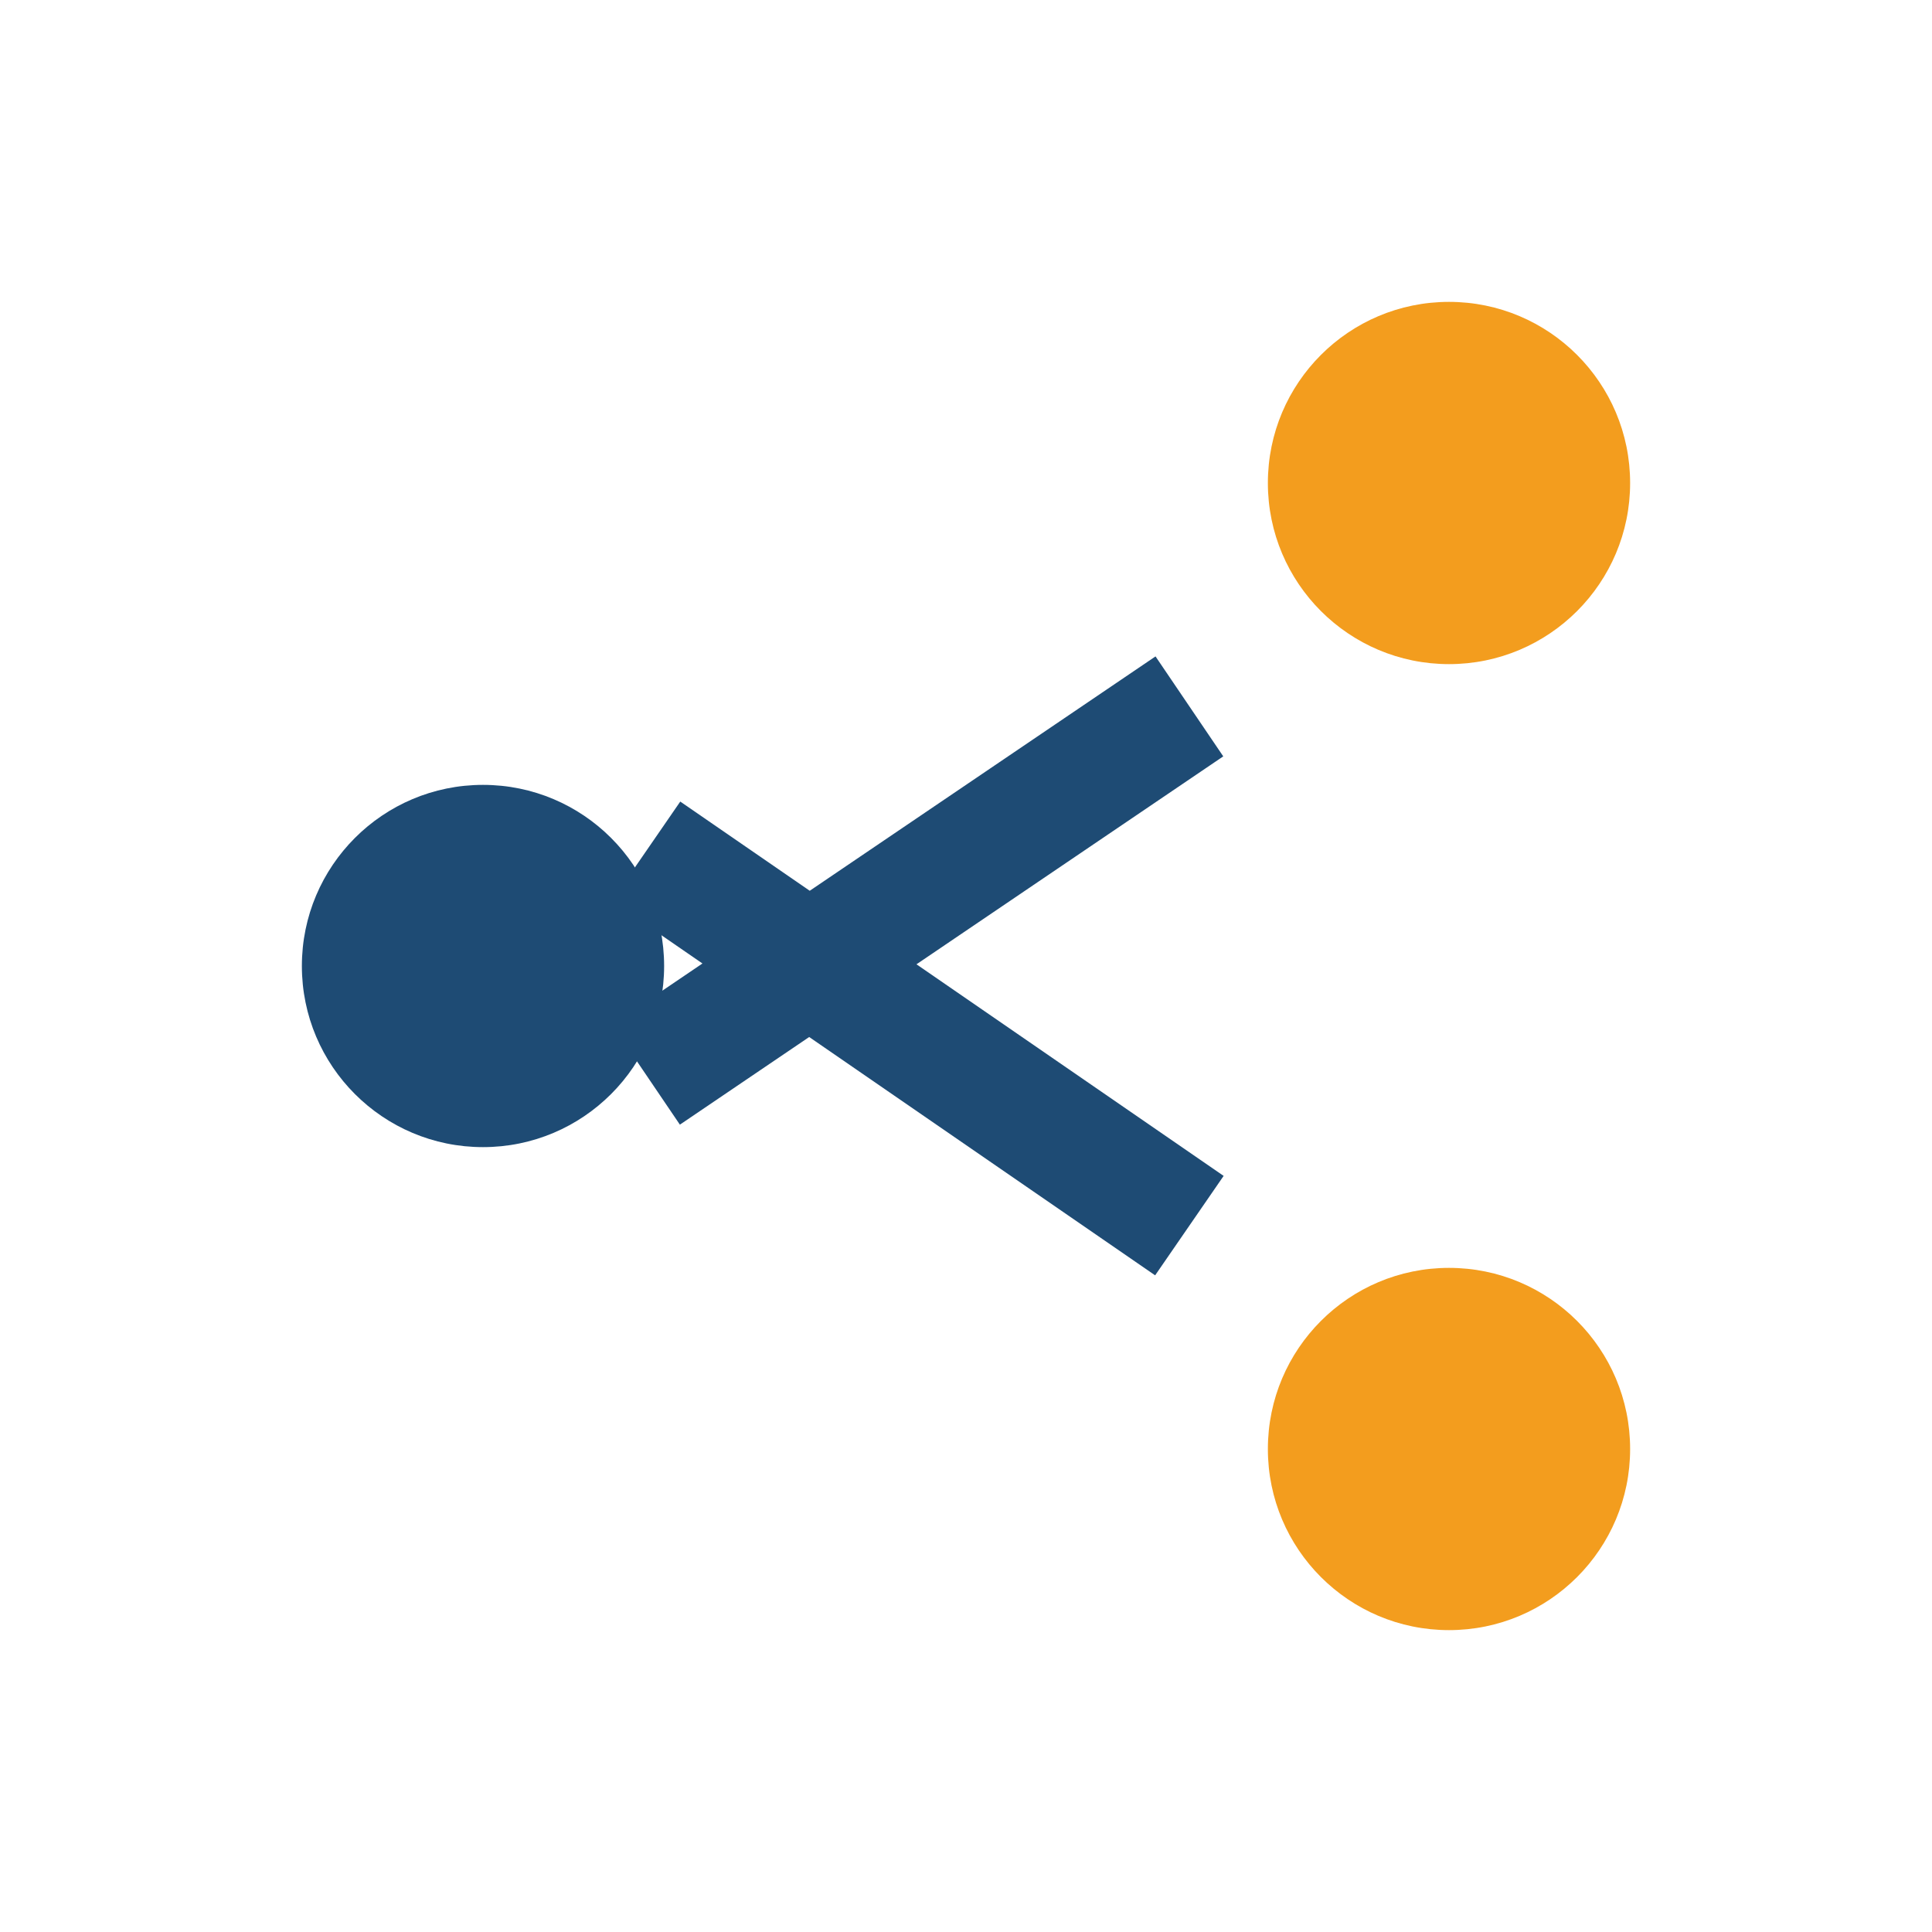
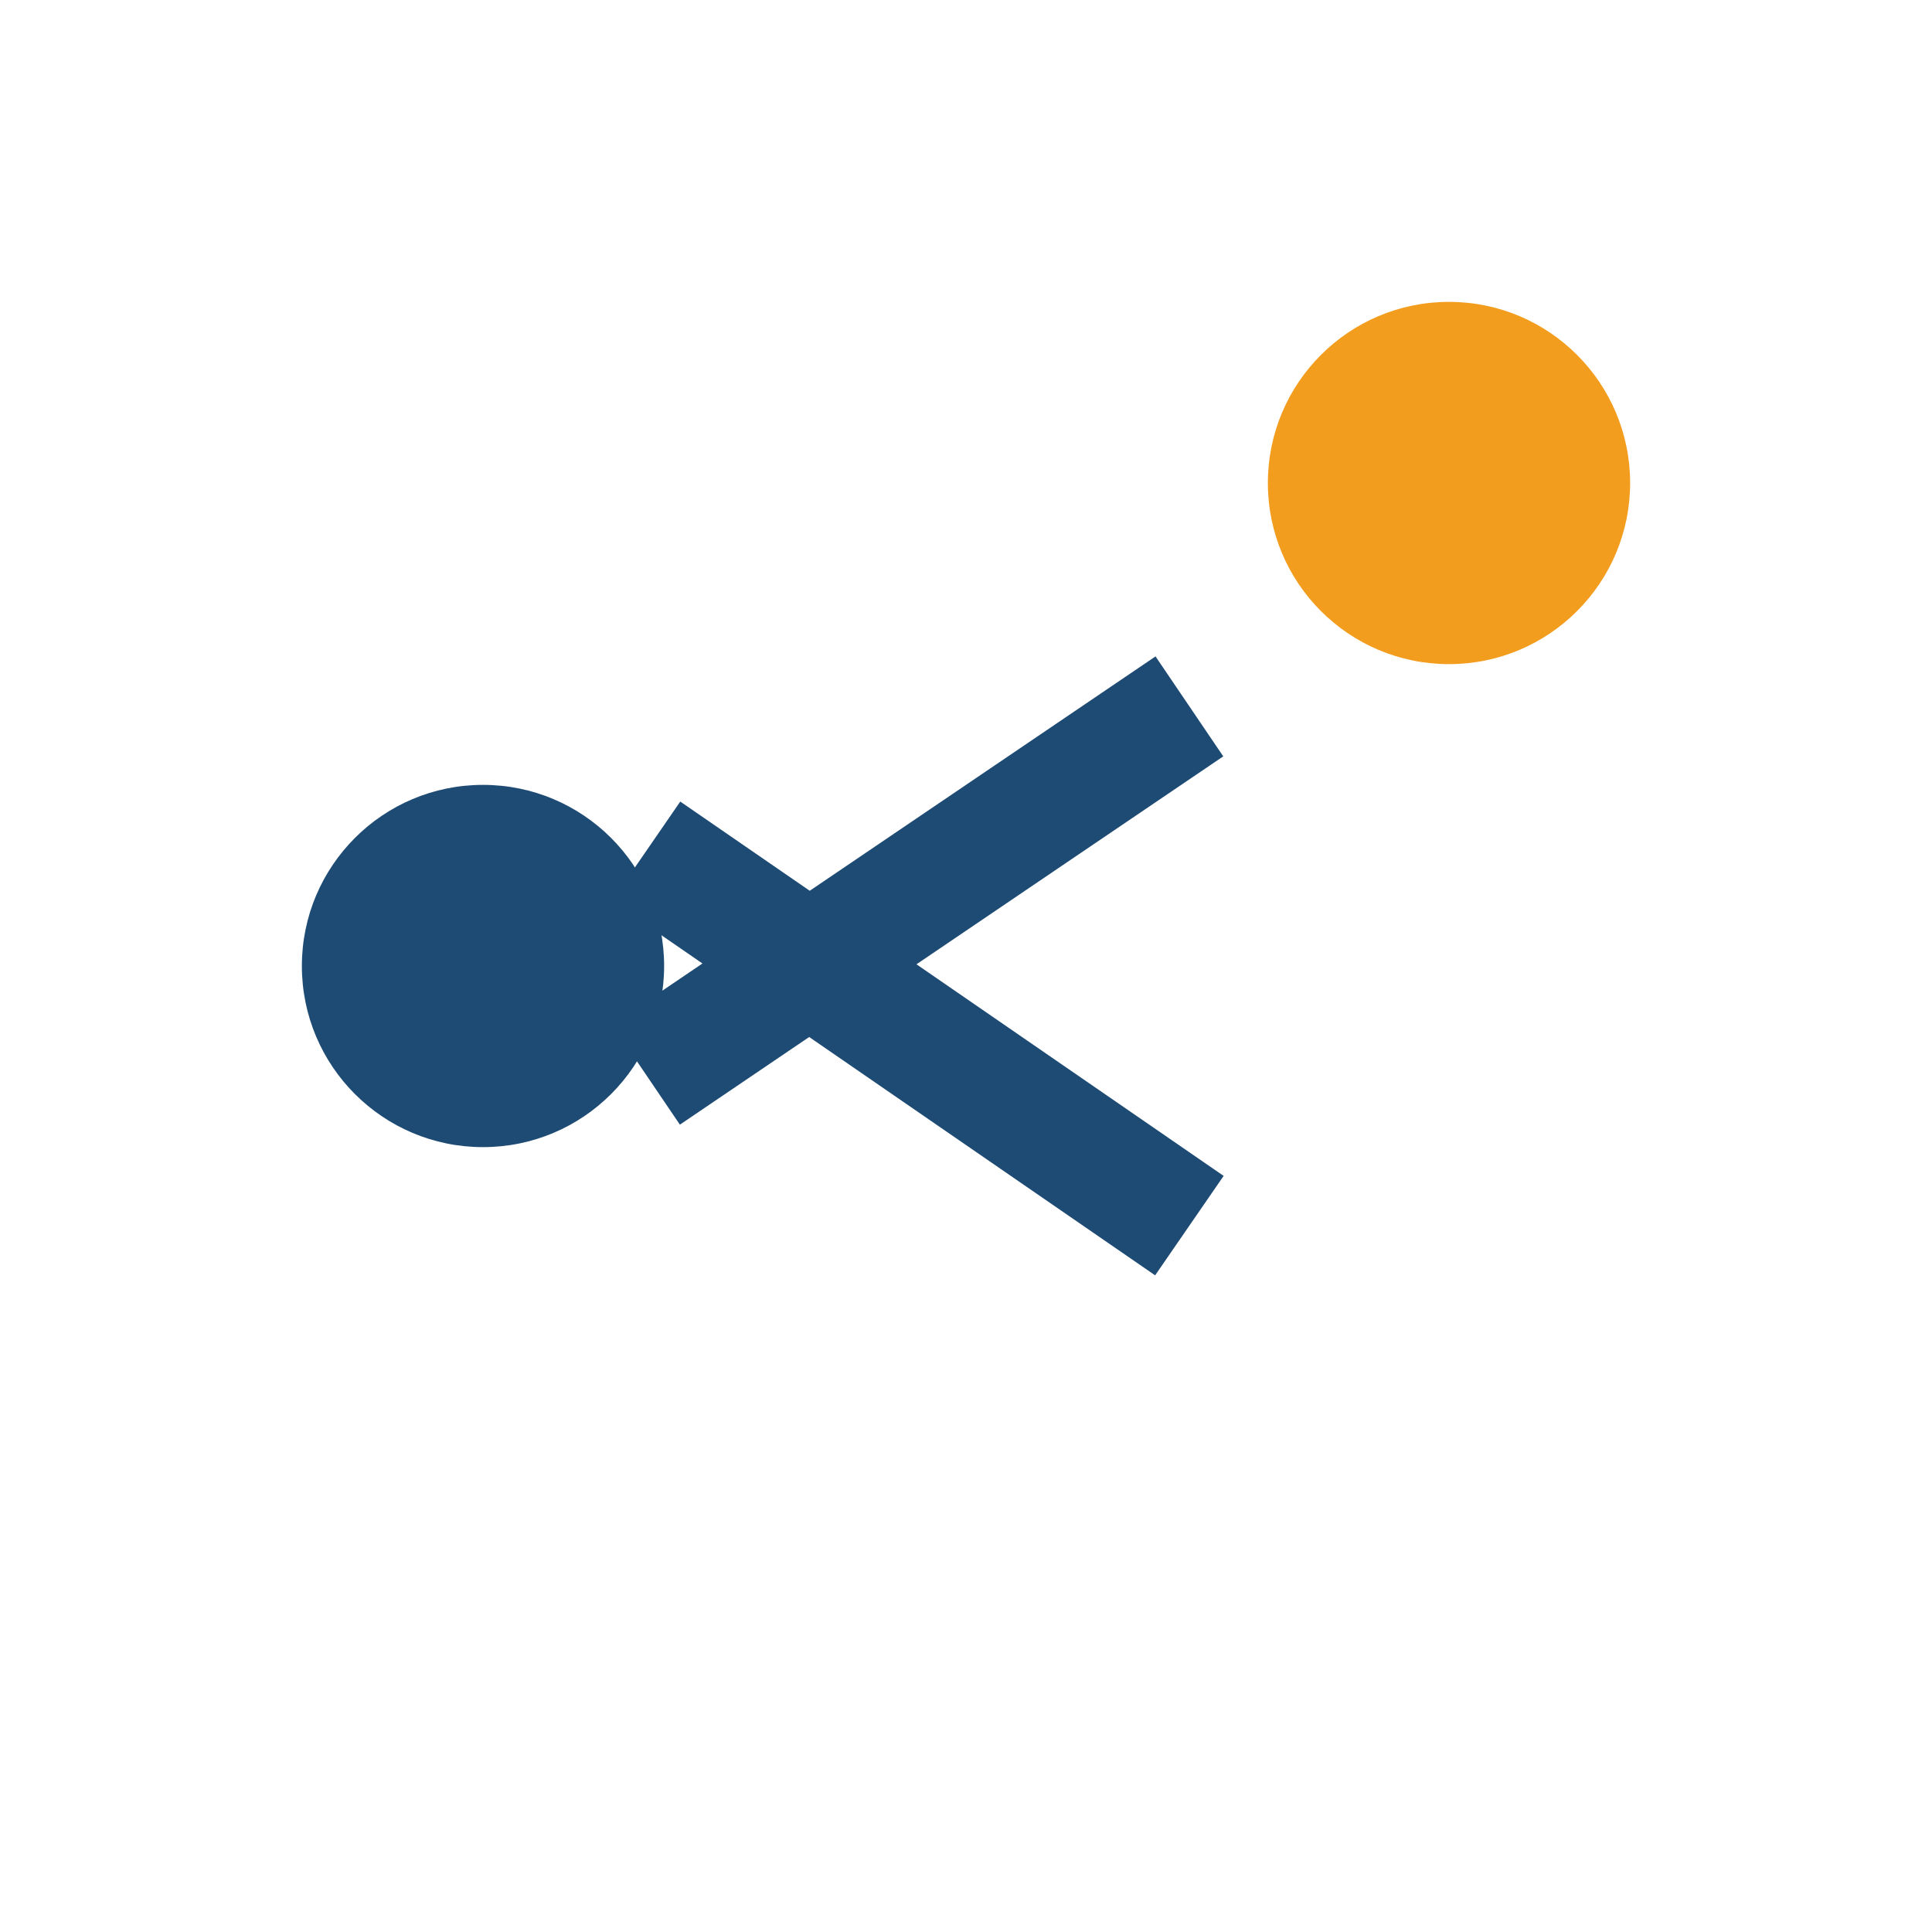
<svg xmlns="http://www.w3.org/2000/svg" width="32" height="32" viewBox="0 0 32 32">
  <circle cx="24" cy="8" r="3" fill="#F39D1E" />
  <circle cx="8" cy="16" r="3" fill="#1E4B74" />
-   <circle cx="24" cy="24" r="3" fill="#F39D1E" />
  <path d="M10.7 17.8l9-6.1m0 8.6l-9-6.2" stroke="#1E4B74" stroke-width="2" fill="none" />
</svg>